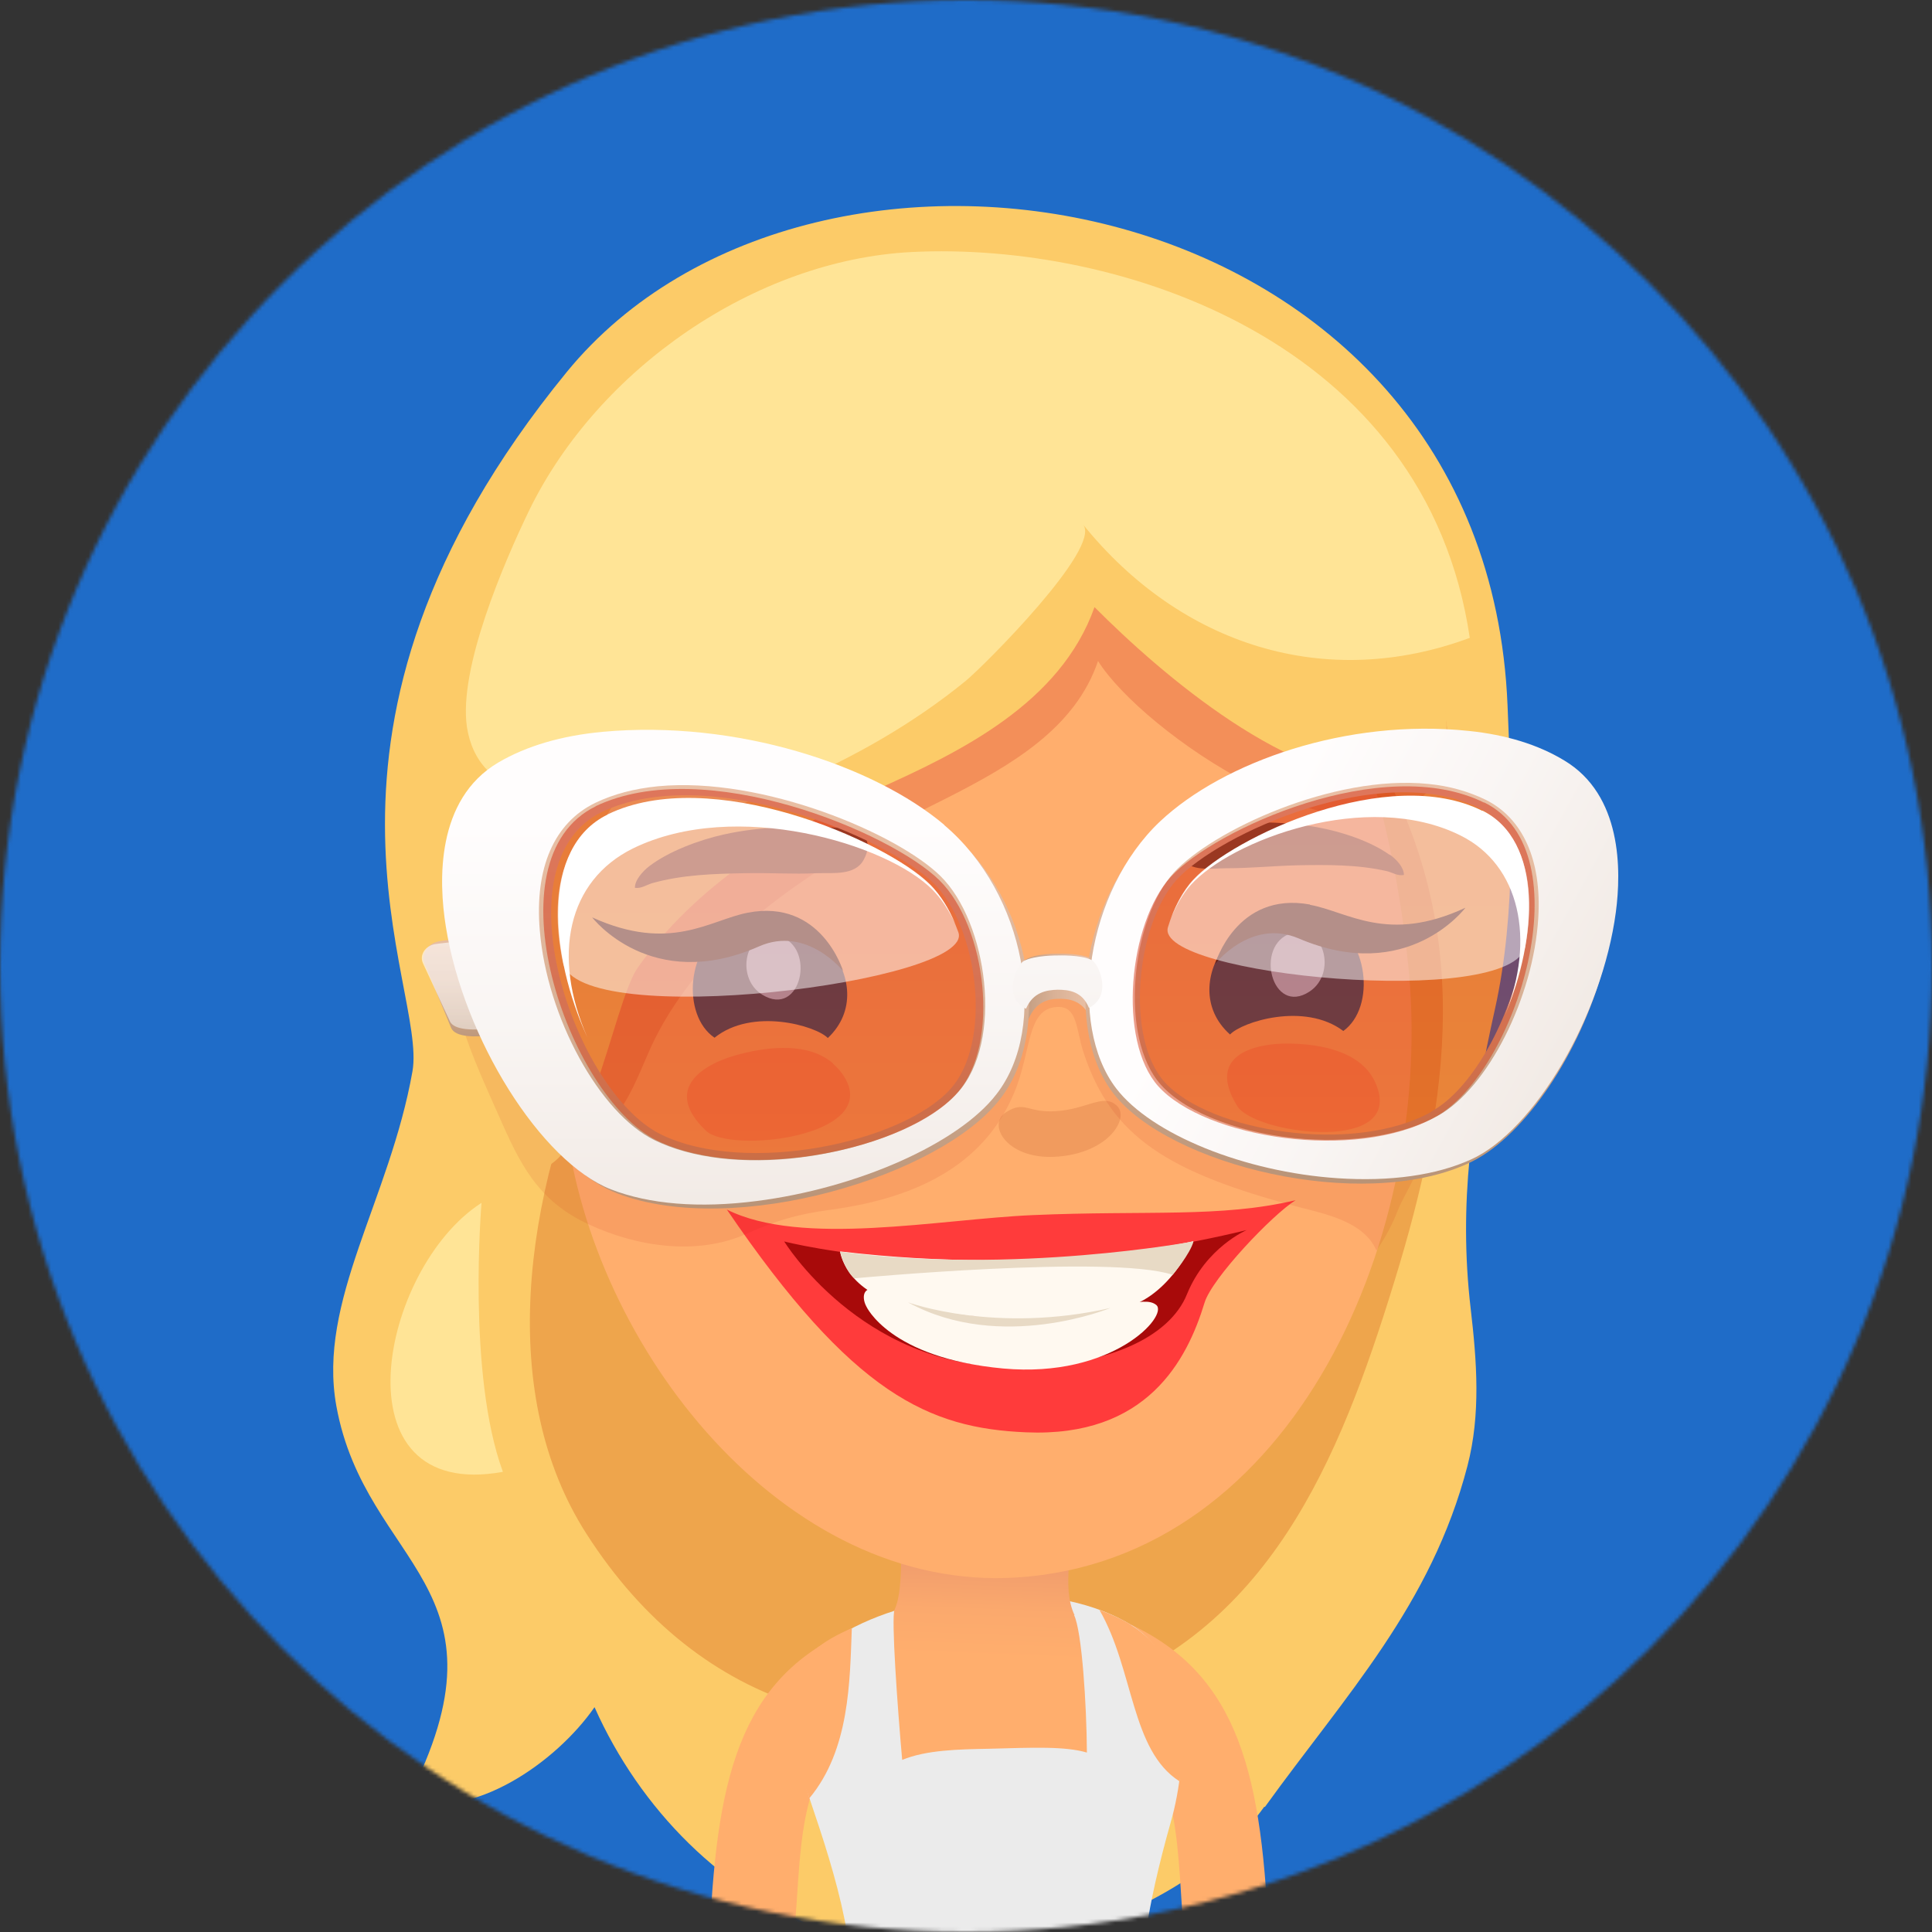
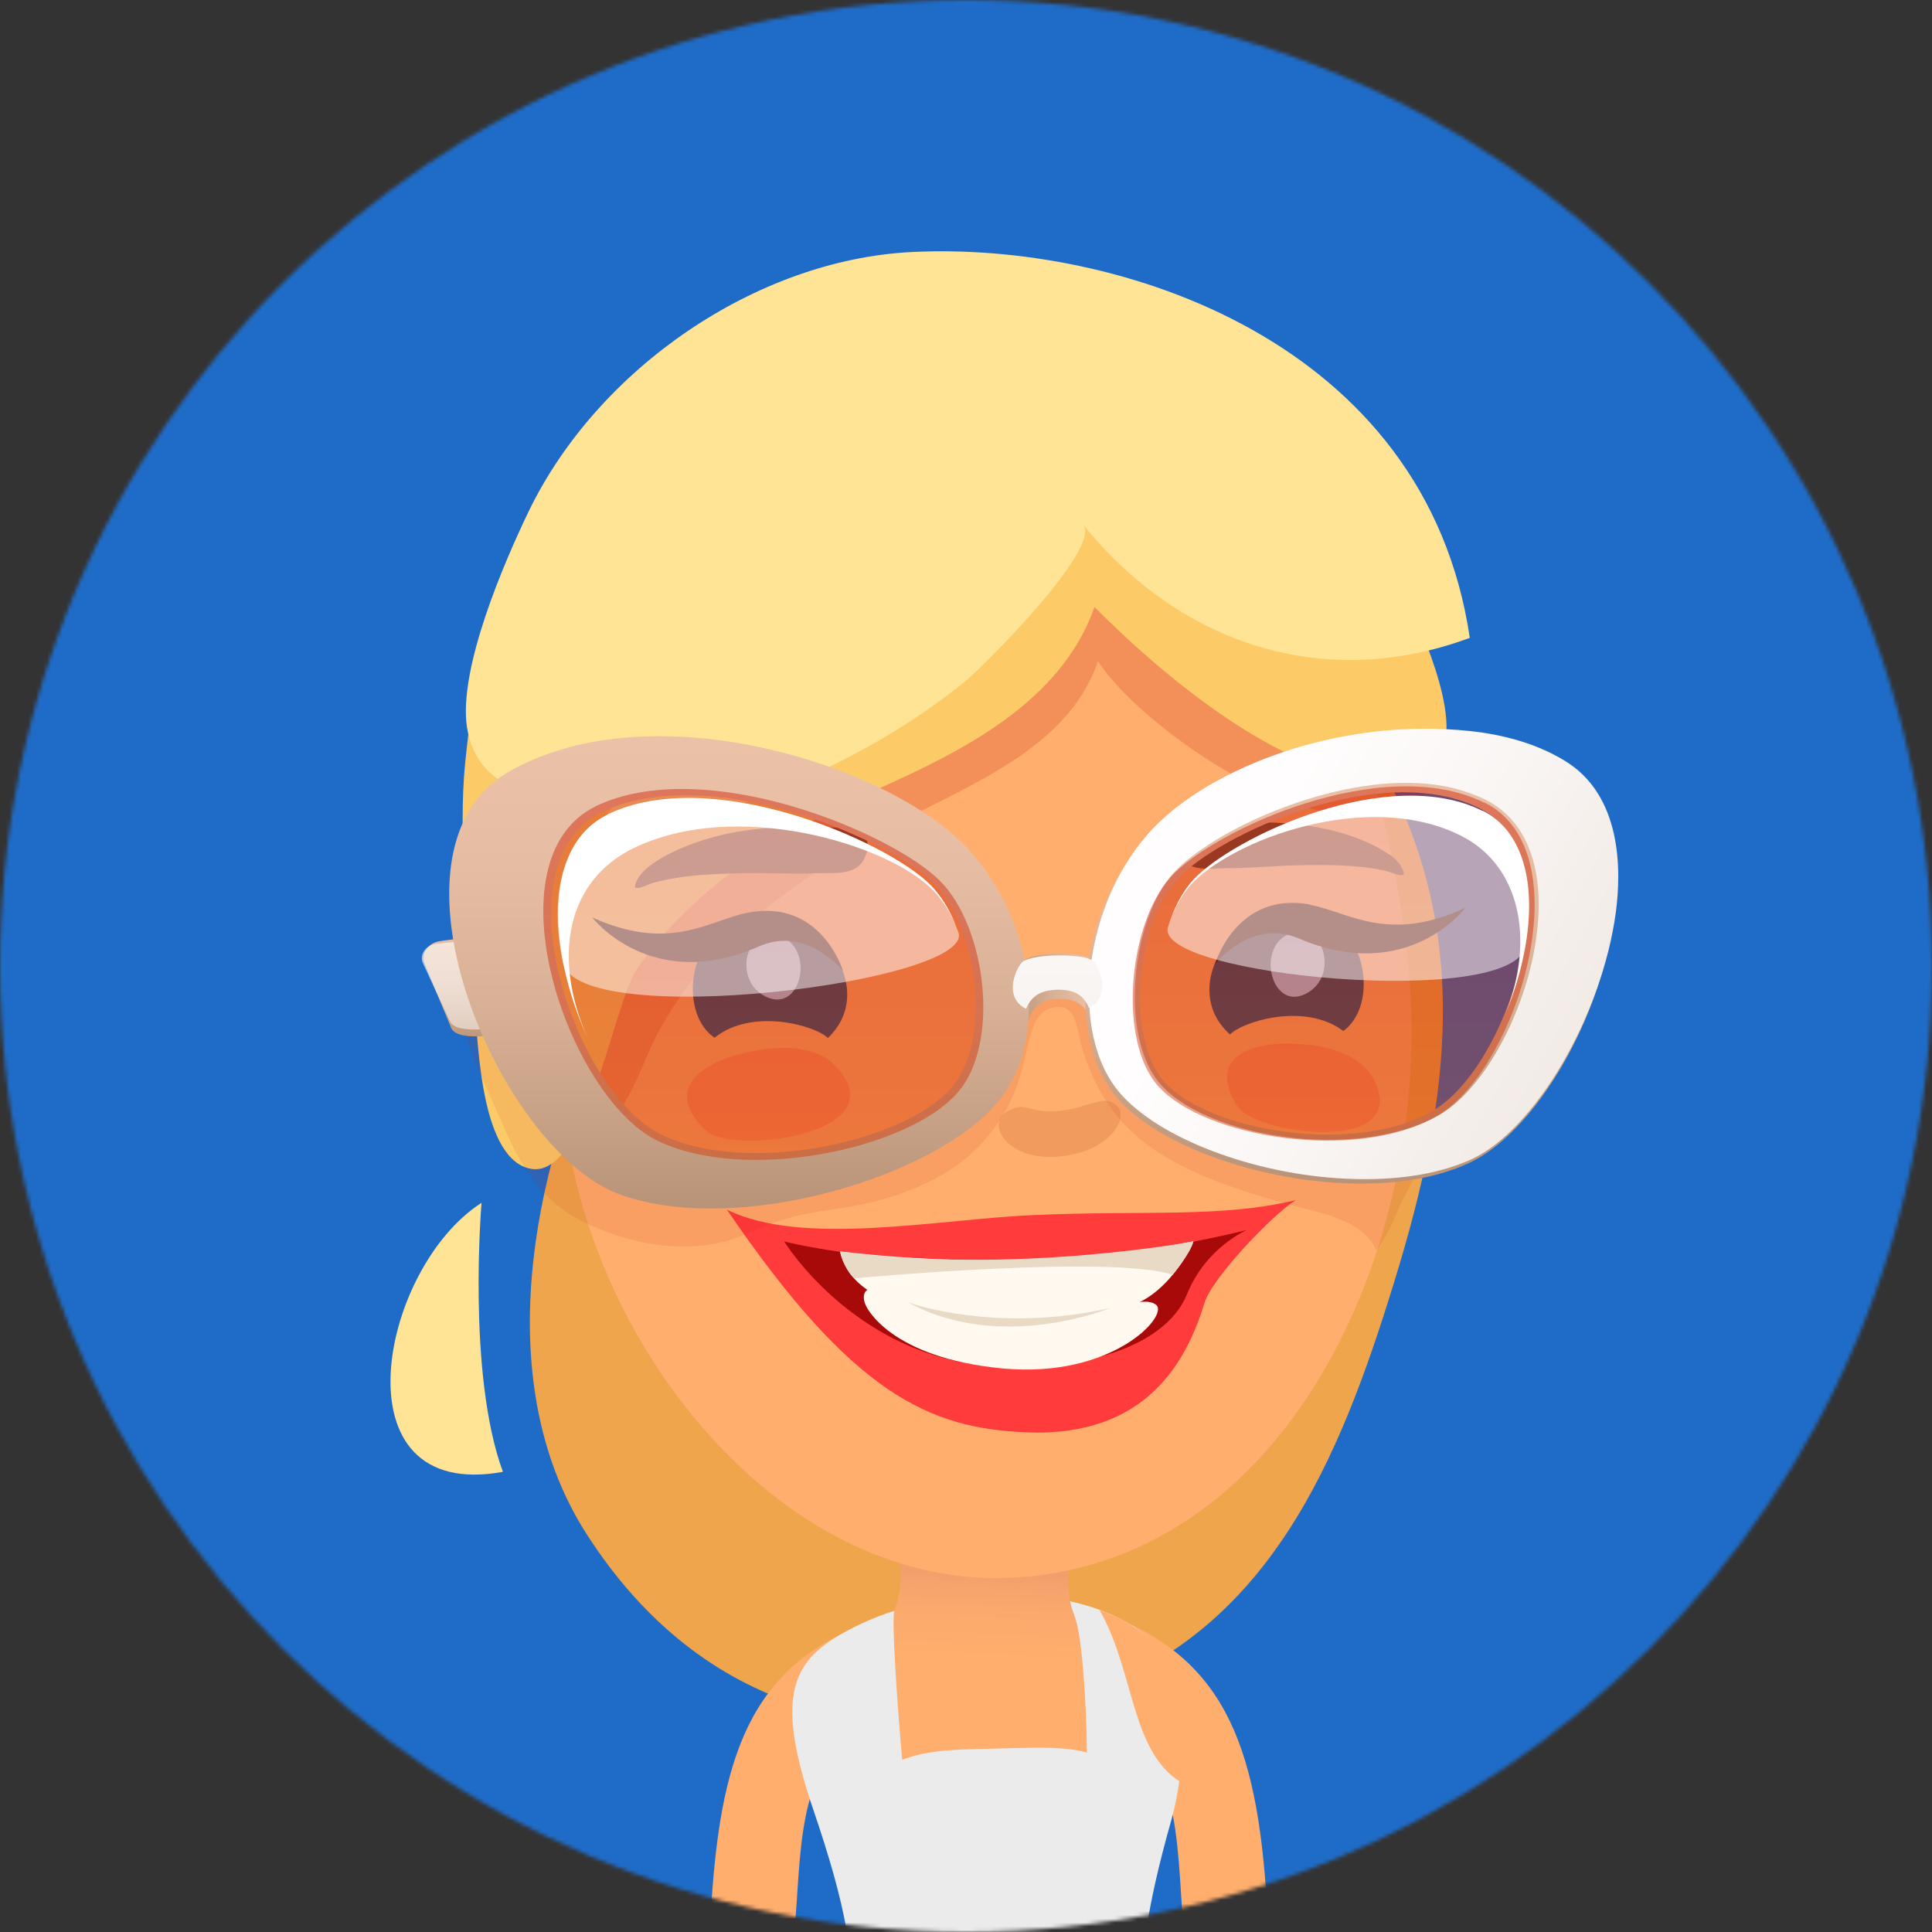
<svg xmlns="http://www.w3.org/2000/svg" width="512" height="512" viewBox="0 0 512 512" fill="none">
  <rect x="0" y="0" width="512" height="512" fill="#333333" stroke="none" />
  <g clip-path="url(#clip0_697_1103)">
    <mask id="mask0_697_1103" style="mask-type:luminance" maskUnits="userSpaceOnUse" x="0" y="0" width="512" height="512">
      <path d="M256 512C397.385 512 512 397.385 512 256C512 114.615 397.385 0 256 0C114.615 0 0 114.615 0 256C0 397.385 114.615 512 256 512Z" fill="white" />
    </mask>
    <g mask="url(#mask0_697_1103)">
      <path d="M512 0H0V512H512V0Z" fill="#1F6CC8" />
      <g>
-         <path d="M335.205 478.875C356.694 449.086 379.268 425.426 388.888 388.5C392.456 374.769 391.37 360.728 389.741 346.764C386.483 318.837 390.129 294.555 396.18 267.404C401.92 241.649 400.602 213.334 399.516 186.958C393.853 48.252 215.971 18.153 150.187 98.599C72.224 193.94 113.339 261.353 109.305 283.928C103.254 318.061 84.093 344.747 89.135 372.597C96.892 415.341 137.387 419.995 107.986 477.014C125.208 482.444 147.317 467.162 157.557 452.422C169.581 479.418 191.69 501.915 219.23 511.923H284.703C305.028 505.562 324.112 494.08 335.05 478.798L335.205 478.875Z" fill="#FCCB68" />
        <path d="M159.573 270.662C138.007 318.061 132.034 369.959 155.384 406.42C185.639 453.741 233.503 466.463 285.867 449.474C336.213 433.106 354.987 386.793 369.416 339.937C384.543 290.987 390.671 245.45 363.985 199.447C306.579 100.306 202.395 176.485 159.573 270.584V270.662Z" fill="#EEA54C" />
        <path d="M227.762 460.18C233.425 458.24 242.269 442.027 239.321 436.597C236.373 431.166 233.425 428.606 227.84 430.856C197.12 443.268 190.138 468.48 188.121 512H210.463C212.402 494.856 210.618 466.075 227.762 460.18Z" fill="#FFAE6D" />
        <path d="M296.417 428.994C290.831 426.666 287.884 429.304 284.936 434.889C281.988 440.397 290.832 456.999 296.495 459.015C313.639 465.066 311.855 494.468 313.794 512.077H336.136C334.196 467.549 327.137 441.794 296.417 429.071V428.994Z" fill="#FFAE6D" />
        <path d="M310.302 482.754C315.034 466.076 315.577 440.476 299.907 430.701C280.668 418.832 247.388 420.616 226.598 431.089C210.772 439.079 204.411 447.147 215.66 479.962C219.538 491.365 222.797 502.303 224.426 512H303.708C304.872 504.01 306.966 494.546 310.302 482.754Z" fill="#EBEBEB" />
-         <path d="M214.496 476.548C225.202 463.671 225.202 445.595 225.745 431.477C210.152 438.226 203.791 447.38 214.496 476.548Z" fill="#FFAE6D" />
        <path d="M299.908 430.701C297.271 429.072 294.4 427.753 291.375 426.667C300.529 442.57 299.676 463.826 312.553 472.049C316.432 456.146 312.553 438.536 299.908 430.778V430.701Z" fill="#FFAE6D" />
        <path d="M284.781 428.063C281.212 420.616 284.315 409.445 285.013 397.188C286.642 369.493 238.778 368.485 238.856 398.662C238.856 412.082 239.244 421.935 237.072 426.589C236.141 428.528 237.847 452.499 239.089 466.385C245.527 463.748 253.983 463.593 262.051 463.438C273.765 463.127 282.221 462.739 288.039 464.446C287.961 451.724 286.72 432.252 284.625 427.985L284.781 428.063Z" fill="url(#paint0_linear_697_1103)" />
        <path d="M243.744 121.329C183.933 131.879 140.336 216.902 149.878 297.581C156.937 357.392 207.827 421.935 269.344 418.056C343.351 413.402 380.665 326.207 373.141 255.147C364.53 174.391 327.526 106.59 243.744 121.407V121.329Z" fill="#FFAE6D" />
        <path opacity="0.2" d="M348.162 145.533C315.89 132.035 284.55 124.044 248.942 122.57C227.143 121.64 197.975 119.778 177.417 128.156C133.51 146.153 136.69 184.398 135.604 222.721C135.061 242.347 126.916 260.345 131.88 279.972C134.208 289.281 139.948 301.072 150.964 301.615C164.385 302.313 168.729 284.859 173.539 275.317C185.873 250.803 208.758 234.978 231.798 221.48C237.771 217.989 244.52 214.73 251.27 211.317C268.026 202.784 285.015 192.932 290.988 175.167C302.625 193.785 357.936 232.263 378.727 209.378C395.405 191.07 365.694 152.747 348.162 145.455V145.533Z" fill="#C4170E" />
        <path d="M330.706 106.357C298.201 77.809 255.224 77.266 214.575 83.549C187.733 87.661 164.461 106.667 148.558 127.768C130.87 151.273 126.216 173.149 123.268 202.24C121.406 220.936 123.889 245.217 125.673 264.223C126.604 274.231 126.914 306.114 140.024 309.605C155.384 313.717 162.366 265.775 169.038 256.388C184.32 234.745 207.438 220.315 231.797 209.455C254.604 199.292 281.057 186.337 290.056 160.892C307.976 178.89 342.264 208.291 369.959 206.817C392.146 205.654 381.285 178.89 375.932 165.314C366.933 142.352 347.85 121.406 330.706 106.357Z" fill="#FCCB68" />
        <path d="M241.571 66.793C200.301 68.888 158.488 97.668 140.18 135.37C133.586 149.024 121.484 177.106 123.734 192.621C125.13 201.853 130.948 207.904 140.102 209.688C146.076 210.851 168.03 206.119 169.504 198.439C167.797 207.593 159.884 215.273 156.704 224.35C191.147 217.213 228.228 203.094 255.923 180.442C260.578 176.641 292.073 145.222 287.031 139.016C312.941 171.055 351.264 183.235 389.508 169.038C377.872 90.299 296.495 64.001 241.571 66.793Z" fill="#FFE496" />
        <path d="M127.613 318.76C100.539 336.137 88.593 398.197 133.276 390.052C123.734 364.142 127.613 318.76 127.613 318.76Z" fill="#FFE496" />
        <path opacity="0.5" d="M363.288 284.781C358.633 278.032 348.626 276.636 341.411 276.558C332.102 276.48 319.612 279.816 327.913 293.159C332.335 300.296 369.649 305.571 365.305 289.203C364.839 287.496 364.141 286.022 363.288 284.781Z" fill="#FF7752" />
        <path opacity="0.5" d="M220.78 281.833C214.264 276.17 203.713 277.411 196.421 279.273C186.879 281.6 175.166 288.272 187.112 299.675C193.473 305.726 232.727 301.382 224.038 285.867C223.107 284.238 222.021 282.997 220.78 281.911V281.833Z" fill="#FF7752" />
        <g style="mix-blend-mode:multiply" opacity="0.2">
          <path d="M279.737 294.477C272.057 294.943 271.669 291.53 266.549 294.788C261.429 298.046 266.937 307.665 280.513 306.502C294.089 305.338 299.209 296.262 296.106 293.159C292.537 289.513 288.193 294.012 279.66 294.477H279.737Z" fill="#BA5124" />
        </g>
        <path d="M351.34 243.356C330.084 234.279 310.69 260.5 325.973 274.153C329.076 270.818 345.677 265.465 355.995 273.222C364.683 266.939 362.744 248.243 351.34 243.433V243.356Z" fill="#1E4C76" />
        <path d="M342.187 247.312C332.335 250.415 336.989 269.421 347.074 262.75C354.366 257.94 350.953 244.597 342.187 247.312Z" fill="#9CD0FF" />
        <path d="M193.163 245.062C181.914 250.259 180.518 269.033 189.361 275.006C199.369 266.938 216.203 271.825 219.383 275.084C234.278 261.042 214.108 235.365 193.163 245.062Z" fill="#1E4C76" />
        <path d="M206.429 248.088C197.586 245.605 194.56 259.026 202.008 263.603C212.325 269.964 216.437 250.881 206.429 248.088Z" fill="#9CD0FF" />
        <path d="M222.798 219.385C212.247 218.919 202.162 218.842 191.69 221.169C185.173 222.643 177.261 225.591 172.063 229.547C170.356 230.866 168.184 233.271 168.262 235.288C169.968 235.52 171.287 234.512 172.839 234.047C180.829 231.797 189.207 231.564 197.353 231.409C203.714 231.254 210.075 231.719 216.436 231.409C220.703 231.254 226.521 232.107 228.848 227.918C231.796 222.643 228.538 219.462 222.875 219.23L222.798 219.385Z" fill="#6E4C3C" />
        <path d="M368.33 226.599C363.287 222.953 355.53 220.393 349.091 219.229C338.773 217.368 328.999 217.833 318.759 218.686C313.173 219.152 310.07 222.332 313.018 227.22C315.345 231.176 321.008 230.09 325.12 230.09C331.326 230.09 337.454 229.469 343.66 229.314C351.573 229.159 359.796 229.081 367.554 230.866C369.105 231.254 370.347 232.185 372.053 231.874C372.053 229.857 370.036 227.685 368.252 226.444L368.33 226.599Z" fill="#6E4C3C" />
        <path d="M347.152 239.709C327.603 236.141 322.018 255.457 322.018 255.457C322.018 255.457 331.482 243.278 344.204 248.708C373.062 261.043 388.345 240.563 388.345 240.563C367.71 250.182 357.159 241.571 347.152 239.787V239.709Z" fill="#121B21" />
        <path d="M198.128 241.881C188.121 243.82 177.648 252.509 156.936 243.122C156.936 243.122 172.451 263.447 201.154 250.802C213.799 245.217 223.418 257.319 223.418 257.319C223.418 257.319 217.677 238.08 198.128 241.881Z" fill="#121B21" />
        <path d="M192.621 320.543C226.056 369.648 246.304 378.492 271.904 379.578C303.942 380.974 314.57 360.494 319.225 345.212C321.164 338.773 337.145 321.939 343.351 318.061C323.491 322.793 303.787 320.698 273.688 322.017C248.786 323.103 212.403 330.473 192.621 320.543Z" fill="#FF3B3B" />
        <path d="M207.826 328.999C207.826 328.999 227.996 362.046 267.792 362.279C293.315 362.434 309.993 354.366 314.57 342.963C319.613 330.551 330.396 325.974 330.396 325.974C261.121 342.885 207.826 328.999 207.826 328.999Z" fill="#A80A0A" />
        <path d="M222.643 331.714C222.643 331.714 223.961 341.798 238.235 345.445C256.466 350.177 276.092 350.254 296.184 346.996C309.76 344.824 316.277 328.921 316.277 328.921C316.277 328.921 277.489 338.152 222.643 331.636V331.714Z" fill="#FFF9F0" />
        <path d="M277.721 348.626C259.49 349.479 244.363 348.548 235.209 343.118C228.693 339.316 228.15 343.506 229.546 346.143C229.546 346.143 235.597 359.874 265.852 362.667C294.943 365.304 309.76 348.626 306.424 345.833C303.088 343.04 294.555 347.772 277.721 348.626Z" fill="#FFF9F0" />
        <path d="M222.643 331.714C222.643 331.714 223.729 336.369 226.366 338.774C226.366 338.774 294.478 332.412 310.769 337.843C310.769 337.843 315.501 332.18 316.277 328.999C316.277 328.999 268.8 337.843 222.643 331.714Z" fill="#E8DAC5" />
        <path d="M240.641 345.135C265.232 358.633 294.323 346.609 294.323 346.609C263.681 353.591 240.641 345.135 240.641 345.135Z" fill="#E8DAC5" />
        <path opacity="0.1" d="M306.424 293.935C300.838 289.281 298.976 280.67 297.115 273.998C294.787 265.465 295.408 256.078 283.616 257.32C273.842 258.406 266.55 265.853 264.067 275.162C260.188 289.901 254.758 295.952 241.803 303.322C229.934 310.149 217.289 313.097 203.713 314.027C184.862 315.191 169.192 309.838 155.694 295.797C147.238 287.109 145.687 273.843 142.739 262.517C140.877 255.303 140.412 246.226 135.447 240.253C129.318 232.961 123.112 239.943 121.018 246.769C116.285 262.129 125.982 281.523 131.956 295.177C137.696 308.209 142.273 318.139 156.082 324.5C168.804 330.396 184.785 332.878 197.973 326.905C205.73 323.414 211.393 321.785 219.927 320.621C244.984 317.286 261.352 307.433 268.799 289.513C273.376 278.575 272.058 267.249 280.125 266.861C285.633 266.551 285.09 272.757 287.185 279.041C294.555 301.305 309.449 310.692 344.358 319.923C351.495 321.785 361.502 323.802 364.761 331.404C367.088 328.069 369.027 324.423 370.424 320.777C371.82 317.208 375.156 312.243 375.932 308.752C376.397 306.503 377.871 304.408 377.949 302.081C372.285 305.649 365.071 306.503 358.555 306.347C343.35 305.882 319.068 304.486 306.579 294.013L306.424 293.935Z" fill="#C4170E" />
        <path d="M280.824 252.743C280.824 252.743 274.385 252.51 271.437 254.527C269.653 255.768 265.464 267.016 272.135 271.206C274.075 265.387 277.798 264.689 280.824 264.689C283.772 264.689 287.573 265.31 289.512 271.128C296.261 266.939 291.995 255.69 290.211 254.527C287.263 252.51 280.824 252.743 280.824 252.743Z" fill="url(#paint1_linear_697_1103)" />
        <path d="M116.208 249.484C113.26 250.104 111.476 252.897 112.485 255.302C113.804 258.482 118.458 269.731 119.544 272.368C120.63 275.006 126.216 274.851 130.327 274.385L123.423 248.553C122.647 248.63 117.217 249.251 116.208 249.484Z" fill="url(#paint2_linear_697_1103)" />
        <path opacity="0.6" d="M115.355 250.182C112.64 250.647 111.088 253.129 112.097 255.302C113.415 258.172 118.148 268.334 119.234 270.662C120.32 273.066 125.517 272.989 129.319 272.679L122.104 249.483C121.406 249.483 116.286 250.026 115.432 250.182H115.355Z" fill="url(#paint3_linear_697_1103)" />
        <path d="M134.594 204.645C98.676 225.823 132.034 304.02 163.607 316.277C194.637 328.146 249.251 311.7 264.999 291.297C278.807 273.688 273.92 238.856 251.423 220.16C228.073 200.689 170.744 183.855 134.594 204.645ZM251.888 288.582C239.088 302.856 197.585 311.622 175.088 300.606C152.204 289.28 131.646 228.771 159.496 215.195C187.5 201.775 234.977 221.867 247.389 234.046C259.336 245.915 263.059 276.17 251.888 288.582Z" fill="url(#paint4_linear_697_1103)" />
-         <path d="M250.26 218.608C231.487 202.783 195.259 190.681 159.729 193.939C148.868 194.948 139.559 197.663 132.035 202.085C115.511 211.859 116.209 233.503 118.148 245.527C122.881 275.316 143.361 307.898 161.901 315.19C172.064 319.147 185.329 320.233 200.456 318.293C227.298 314.88 254.061 303.011 264.068 289.978C278.032 272.058 271.826 236.839 250.182 218.608H250.26ZM253.751 289.59C246.459 297.736 230.09 304.485 212.17 306.735C197.043 308.596 183.312 306.967 173.46 302.158C158.876 295.021 144.912 269.498 143.05 246.536C141.654 230.012 146.852 218.065 157.712 212.79C162.522 210.463 168.107 208.989 174.391 208.368C202.163 205.731 237.848 220.936 249.252 232.184C261.664 244.364 266.085 276.015 253.828 289.513L253.751 289.59Z" fill="url(#paint5_linear_697_1103)" />
        <path opacity="0.45" d="M157.945 213.644C129.009 227.685 150.342 290.444 174.08 302.235C197.431 313.639 240.408 304.64 253.596 289.746C265.232 276.868 261.431 245.527 248.941 233.27C236.141 220.626 186.88 199.835 157.867 213.644H157.945Z" fill="url(#paint6_linear_697_1103)" />
        <path opacity="0.5" d="M246.225 234.123C234.279 222.487 188.121 203.558 160.97 216.436C148.17 222.565 145.765 238.623 149.178 255.069C152.979 273.454 258.637 260.266 253.983 247.078C252.121 241.881 249.484 237.304 246.225 234.123Z" fill="white" />
        <path d="M160.969 215.894C143.282 224.582 145.687 253.13 155.694 275.006C146.152 253.285 150.419 233.348 167.796 224.815C195.025 211.549 235.054 223.651 247.078 235.753C249.483 238.158 251.5 241.261 253.207 244.907C251.5 240.873 249.25 237.227 246.613 234.589C234.511 222.488 188.198 202.628 161.047 215.816L160.969 215.894Z" fill="white" />
        <path d="M413.013 204.18C379.656 184.165 327.603 199.99 306.58 219.307C286.177 238.39 282.143 273.144 295.098 289.823C309.915 308.829 360.495 321.241 388.81 308.441C417.59 295.719 446.293 223.806 413.013 204.18ZM379.346 294.633C358.866 306.114 320.543 299.986 308.597 286.72C298.124 275.006 301.072 245.062 311.855 233.115C323.026 220.936 366.08 201.387 391.913 214.109C417.668 226.677 400.136 283.074 379.346 294.555V294.633Z" fill="url(#paint7_linear_697_1103)" />
        <path d="M414.564 201.542C407.66 197.353 399.127 194.716 389.275 193.707C356.926 190.294 324.189 201.93 307.432 217.678C287.883 236.141 282.763 271.36 295.796 288.427C305.105 300.606 329.852 310.614 354.521 312.243C368.407 313.174 380.586 311.467 389.818 307.278C406.652 299.676 424.572 269.111 428.218 241.726C429.692 230.633 429.847 210.696 414.564 201.542ZM407.66 243.2C406.419 264.379 394.239 288.349 381.129 295.642C372.208 300.606 359.718 302.779 345.91 301.848C329.464 300.684 314.492 295.099 307.665 287.496C296.339 274.851 299.907 243.666 311.001 231.331C321.163 220.16 353.279 205.188 378.492 207.748C384.155 208.291 389.197 209.765 393.696 211.937C403.549 216.825 408.591 227.918 407.66 243.2Z" fill="url(#paint8_linear_697_1103)" />
        <path opacity="0.45" d="M393.31 212.713C366.546 199.448 321.863 219.773 310.304 232.34C299.055 244.674 296.108 275.782 306.968 287.884C319.38 301.615 359.099 307.899 380.355 296.03C401.921 284.16 420.074 225.746 393.31 212.636V212.713Z" fill="url(#paint9_linear_697_1103)" />
        <path opacity="0.5" d="M392.922 215.428C368.176 203.404 326.983 221.634 316.355 232.96C313.407 236.063 311.08 240.563 309.528 245.683C305.494 258.56 401.223 267.559 404.248 250.725C406.963 235.675 404.559 221.014 392.922 215.428Z" fill="white" />
        <path d="M392.845 214.885C368.098 202.473 326.75 221.634 316.045 233.426C313.717 236.063 311.778 239.554 310.227 243.51C311.701 239.942 313.485 236.839 315.579 234.512C326.285 222.643 362.28 209.067 387.027 221.401C402.852 229.237 406.964 249.018 398.818 269.033C407.429 248.786 408.98 222.798 392.845 214.807V214.885Z" fill="white" />
        <path d="M289.357 254.449C286.564 252.975 280.358 253.208 280.358 253.208C280.358 253.208 274.152 253.13 271.282 254.682C269.575 255.613 265.464 264.223 271.902 267.327C273.764 262.905 277.41 262.362 280.281 262.284C283.151 262.284 286.797 262.672 288.581 267.094C295.02 263.836 291.064 255.302 289.357 254.449Z" fill="url(#paint10_linear_697_1103)" />
      </g>
    </g>
  </g>
  <defs>
    <filter id="filter0_d_697_1103" x="83.299" y="49.599" width="350.557" height="467.479" filterUnits="userSpaceOnUse" color-interpolation-filters="sRGB">
      <feFlood flood-opacity="0" result="BackgroundImageFix" />
      <feColorMatrix in="SourceAlpha" type="matrix" values="0 0 0 0 0 0 0 0 0 0 0 0 0 0 0 0 0 0 127 0" result="hardAlpha" />
      <feOffset />
      <feGaussianBlur stdDeviation="2.5" />
      <feComposite in2="hardAlpha" operator="out" />
      <feColorMatrix type="matrix" values="0 0 0 0 0 0 0 0 0 0 0 0 0 0 0 0 0 0 0.5 0" />
      <feBlend mode="normal" in2="BackgroundImageFix" result="effect1_dropShadow_697_1103" />
      <feBlend mode="normal" in="SourceGraphic" in2="effect1_dropShadow_697_1103" result="shape" />
    </filter>
    <linearGradient id="paint0_linear_697_1103" x1="263.913" y1="410.919" x2="262.827" y2="439.467" gradientUnits="userSpaceOnUse">
      <stop stop-color="#EE996D" />
      <stop offset="0.06" stop-color="#EF9B6D" />
      <stop offset="0.56" stop-color="#FBA96D" />
      <stop offset="1" stop-color="#FFAE6D" />
    </linearGradient>
    <linearGradient id="paint1_linear_697_1103" x1="268.489" y1="261.974" x2="293.158" y2="261.974" gradientUnits="userSpaceOnUse">
      <stop stop-color="#B89377" />
      <stop offset="0.14" stop-color="#C49E82" />
      <stop offset="0.44" stop-color="#D9B196" />
      <stop offset="0.73" stop-color="#E6BDA2" />
      <stop offset="1" stop-color="#EBC1A7" />
    </linearGradient>
    <linearGradient id="paint2_linear_697_1103" x1="121.328" y1="277.256" x2="121.328" y2="240.485" gradientUnits="userSpaceOnUse">
      <stop stop-color="#B89377" />
      <stop offset="0.14" stop-color="#C49E82" />
      <stop offset="0.44" stop-color="#D9B196" />
      <stop offset="0.73" stop-color="#E6BDA2" />
      <stop offset="1" stop-color="#EBC1A7" />
    </linearGradient>
    <linearGradient id="paint3_linear_697_1103" x1="120.475" y1="275.161" x2="120.475" y2="242.269" gradientUnits="userSpaceOnUse">
      <stop stop-color="#F2EBE6" />
      <stop offset="0.2" stop-color="#F8F5F2" />
      <stop offset="0.48" stop-color="#FDFCFC" />
      <stop offset="0.85" stop-color="white" />
    </linearGradient>
    <linearGradient id="paint4_linear_697_1103" x1="195.879" y1="320.233" x2="195.879" y2="196.267" gradientUnits="userSpaceOnUse">
      <stop stop-color="#B89377" />
      <stop offset="0.14" stop-color="#C49E82" />
      <stop offset="0.44" stop-color="#D9B196" />
      <stop offset="0.73" stop-color="#E6BDA2" />
      <stop offset="1" stop-color="#EBC1A7" />
    </linearGradient>
    <linearGradient id="paint5_linear_697_1103" x1="194.405" y1="318.371" x2="194.405" y2="193.629" gradientUnits="userSpaceOnUse">
      <stop stop-color="#F2EBE6" />
      <stop offset="0.38" stop-color="#F9F5F3" />
      <stop offset="0.8" stop-color="#FFFDFD" />
    </linearGradient>
    <linearGradient id="paint6_linear_697_1103" x1="202.318" y1="307.355" x2="202.318" y2="209.998" gradientUnits="userSpaceOnUse">
      <stop stop-color="#D63600" />
      <stop offset="0.14" stop-color="#D42F00" />
      <stop offset="0.61" stop-color="#D12100" />
      <stop offset="1" stop-color="#D11C00" />
    </linearGradient>
    <linearGradient id="paint7_linear_697_1103" x1="357.78" y1="313.717" x2="357.78" y2="196.034" gradientUnits="userSpaceOnUse">
      <stop stop-color="#B89377" />
      <stop offset="0.14" stop-color="#C49E82" />
      <stop offset="0.44" stop-color="#D9B196" />
      <stop offset="0.73" stop-color="#E6BDA2" />
      <stop offset="1" stop-color="#EBC1A7" />
    </linearGradient>
    <linearGradient id="paint8_linear_697_1103" x1="413.401" y1="278.652" x2="308.596" y2="221.246" gradientUnits="userSpaceOnUse">
      <stop stop-color="#F2EBE6" />
      <stop offset="0.38" stop-color="#F9F5F3" />
      <stop offset="0.8" stop-color="#FFFDFD" />
    </linearGradient>
    <linearGradient id="paint9_linear_697_1103" x1="353.436" y1="302.313" x2="353.436" y2="209.3" gradientUnits="userSpaceOnUse">
      <stop stop-color="#D63600" />
      <stop offset="0.14" stop-color="#D42F00" />
      <stop offset="0.61" stop-color="#D12100" />
      <stop offset="1" stop-color="#D11C00" />
    </linearGradient>
    <linearGradient id="paint10_linear_697_1103" x1="280.281" y1="306.89" x2="280.281" y2="186.648" gradientUnits="userSpaceOnUse">
      <stop stop-color="#F2EBE6" />
      <stop offset="0.38" stop-color="#F9F5F3" />
      <stop offset="0.8" stop-color="#FFFDFD" />
    </linearGradient>
    <clipPath id="clip0_697_1103">
      <rect width="512" height="512" fill="white" />
    </clipPath>
  </defs>
</svg>